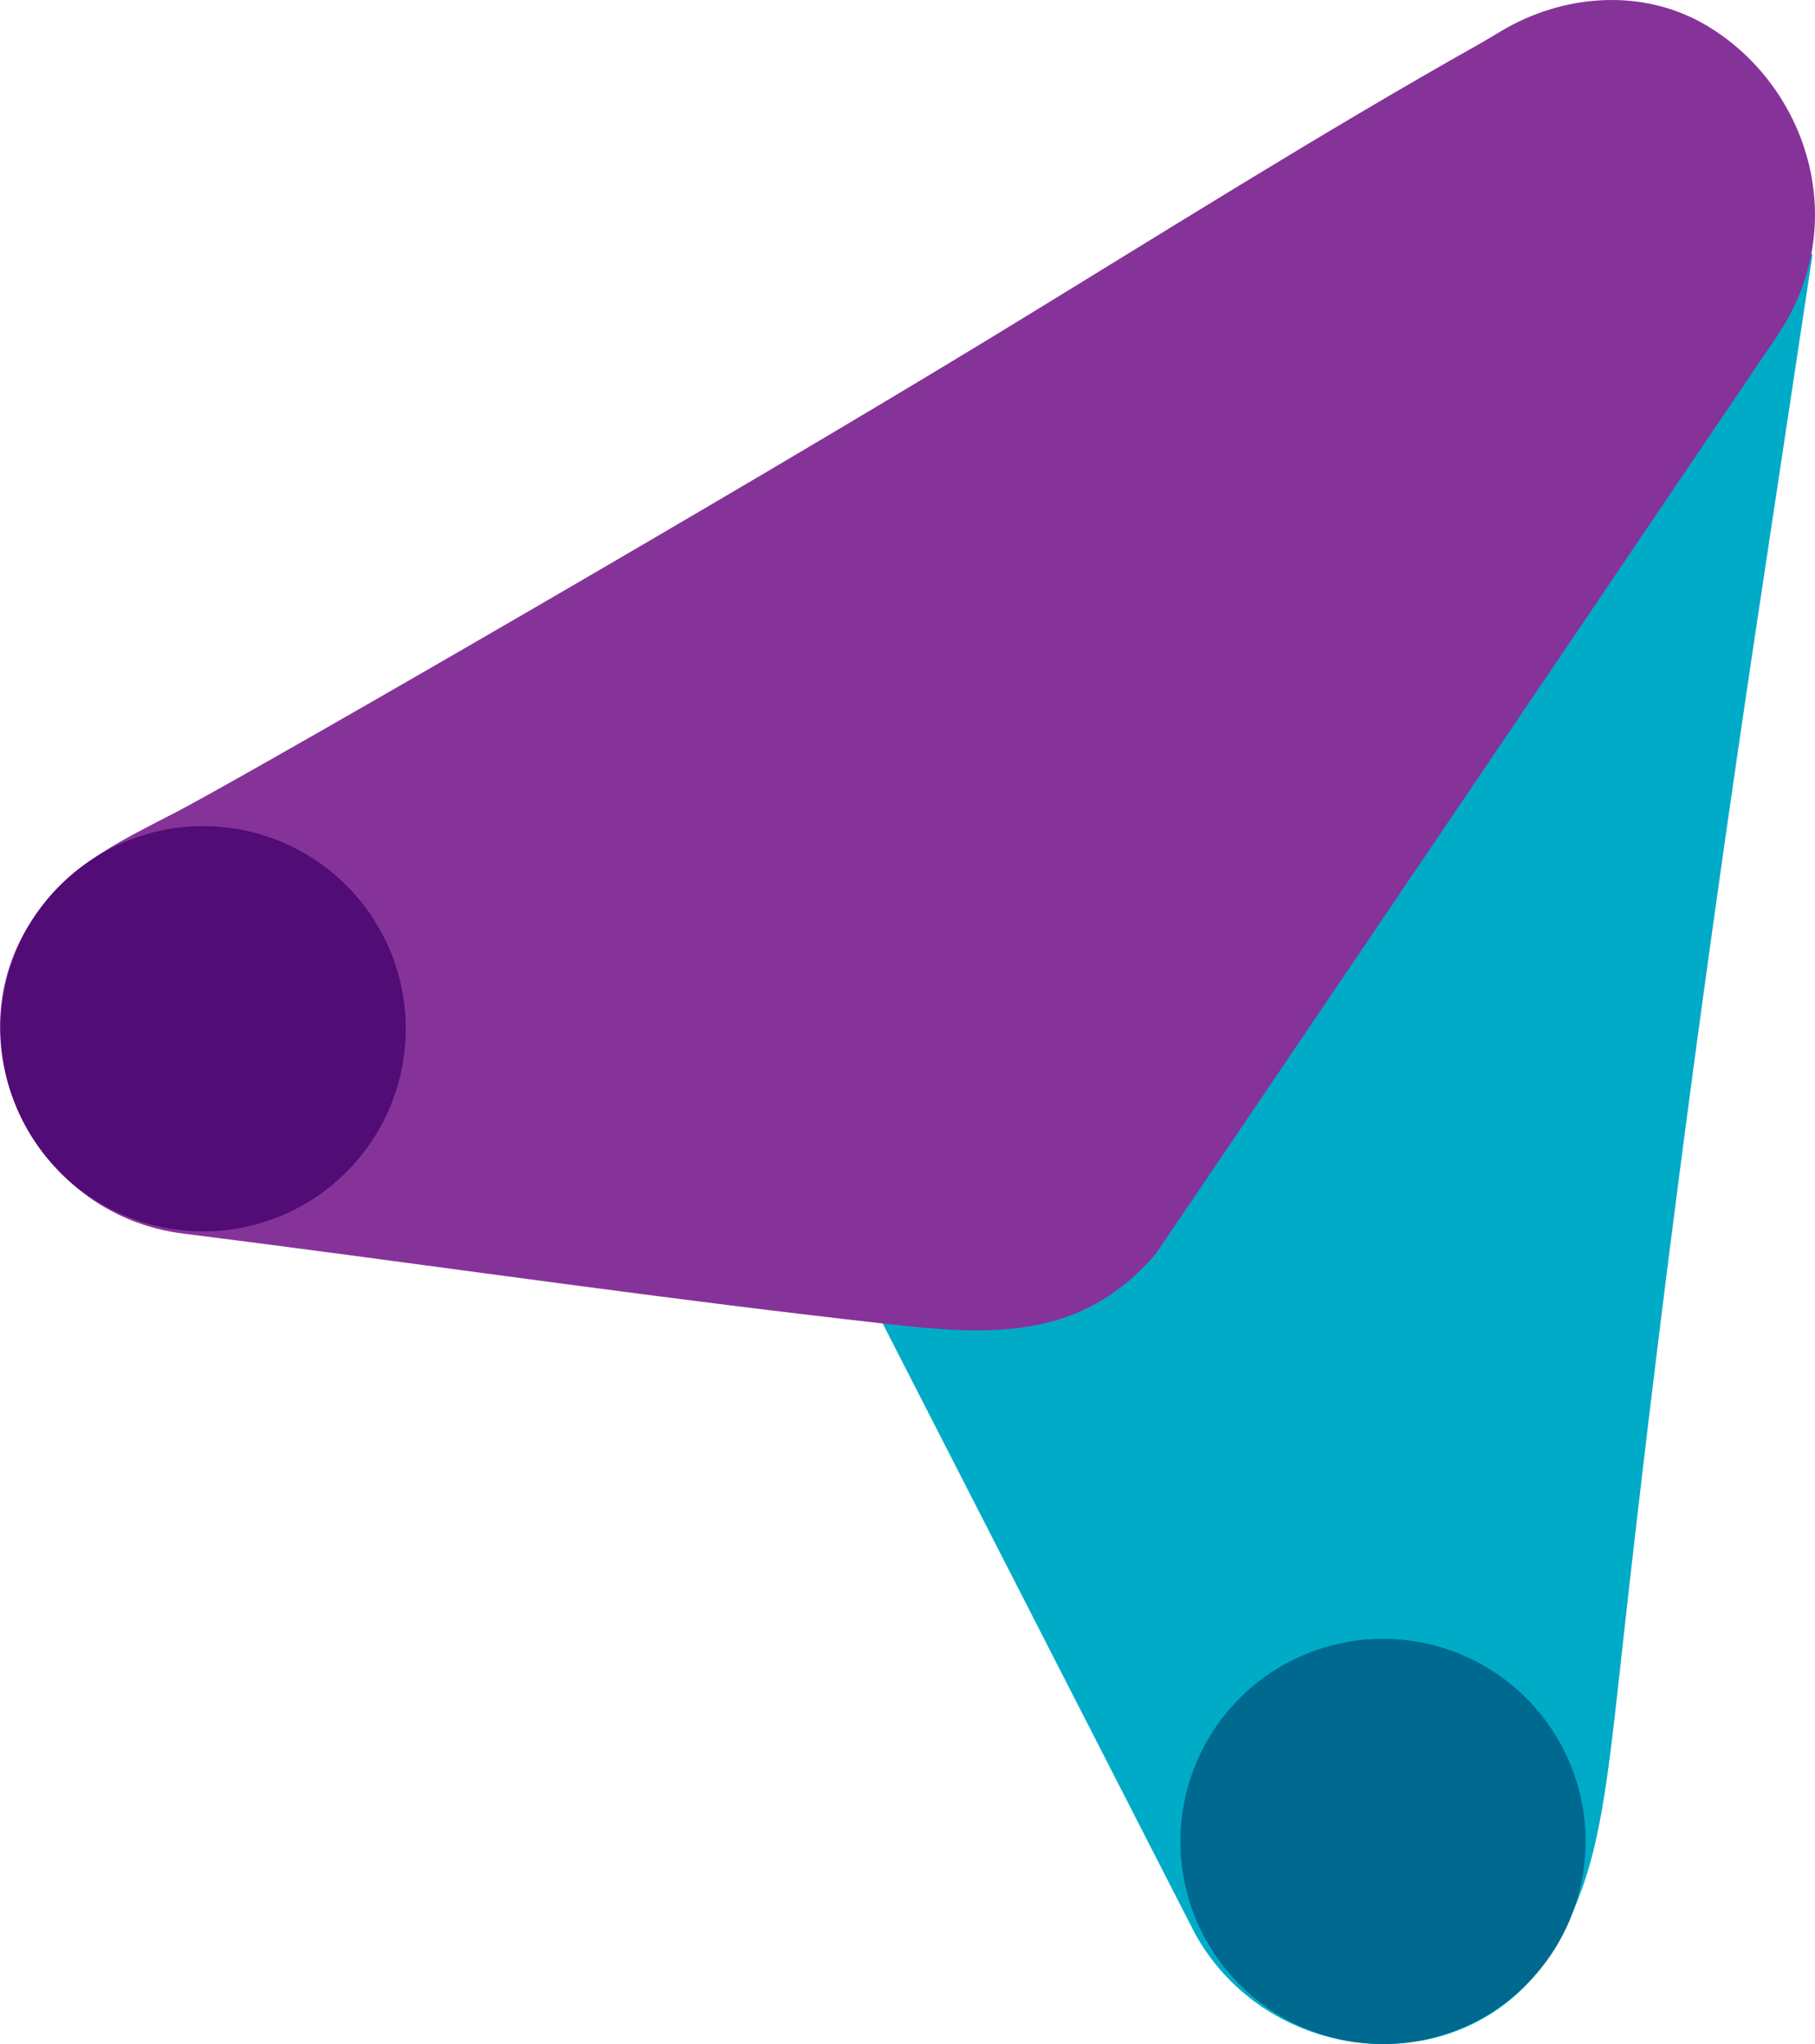
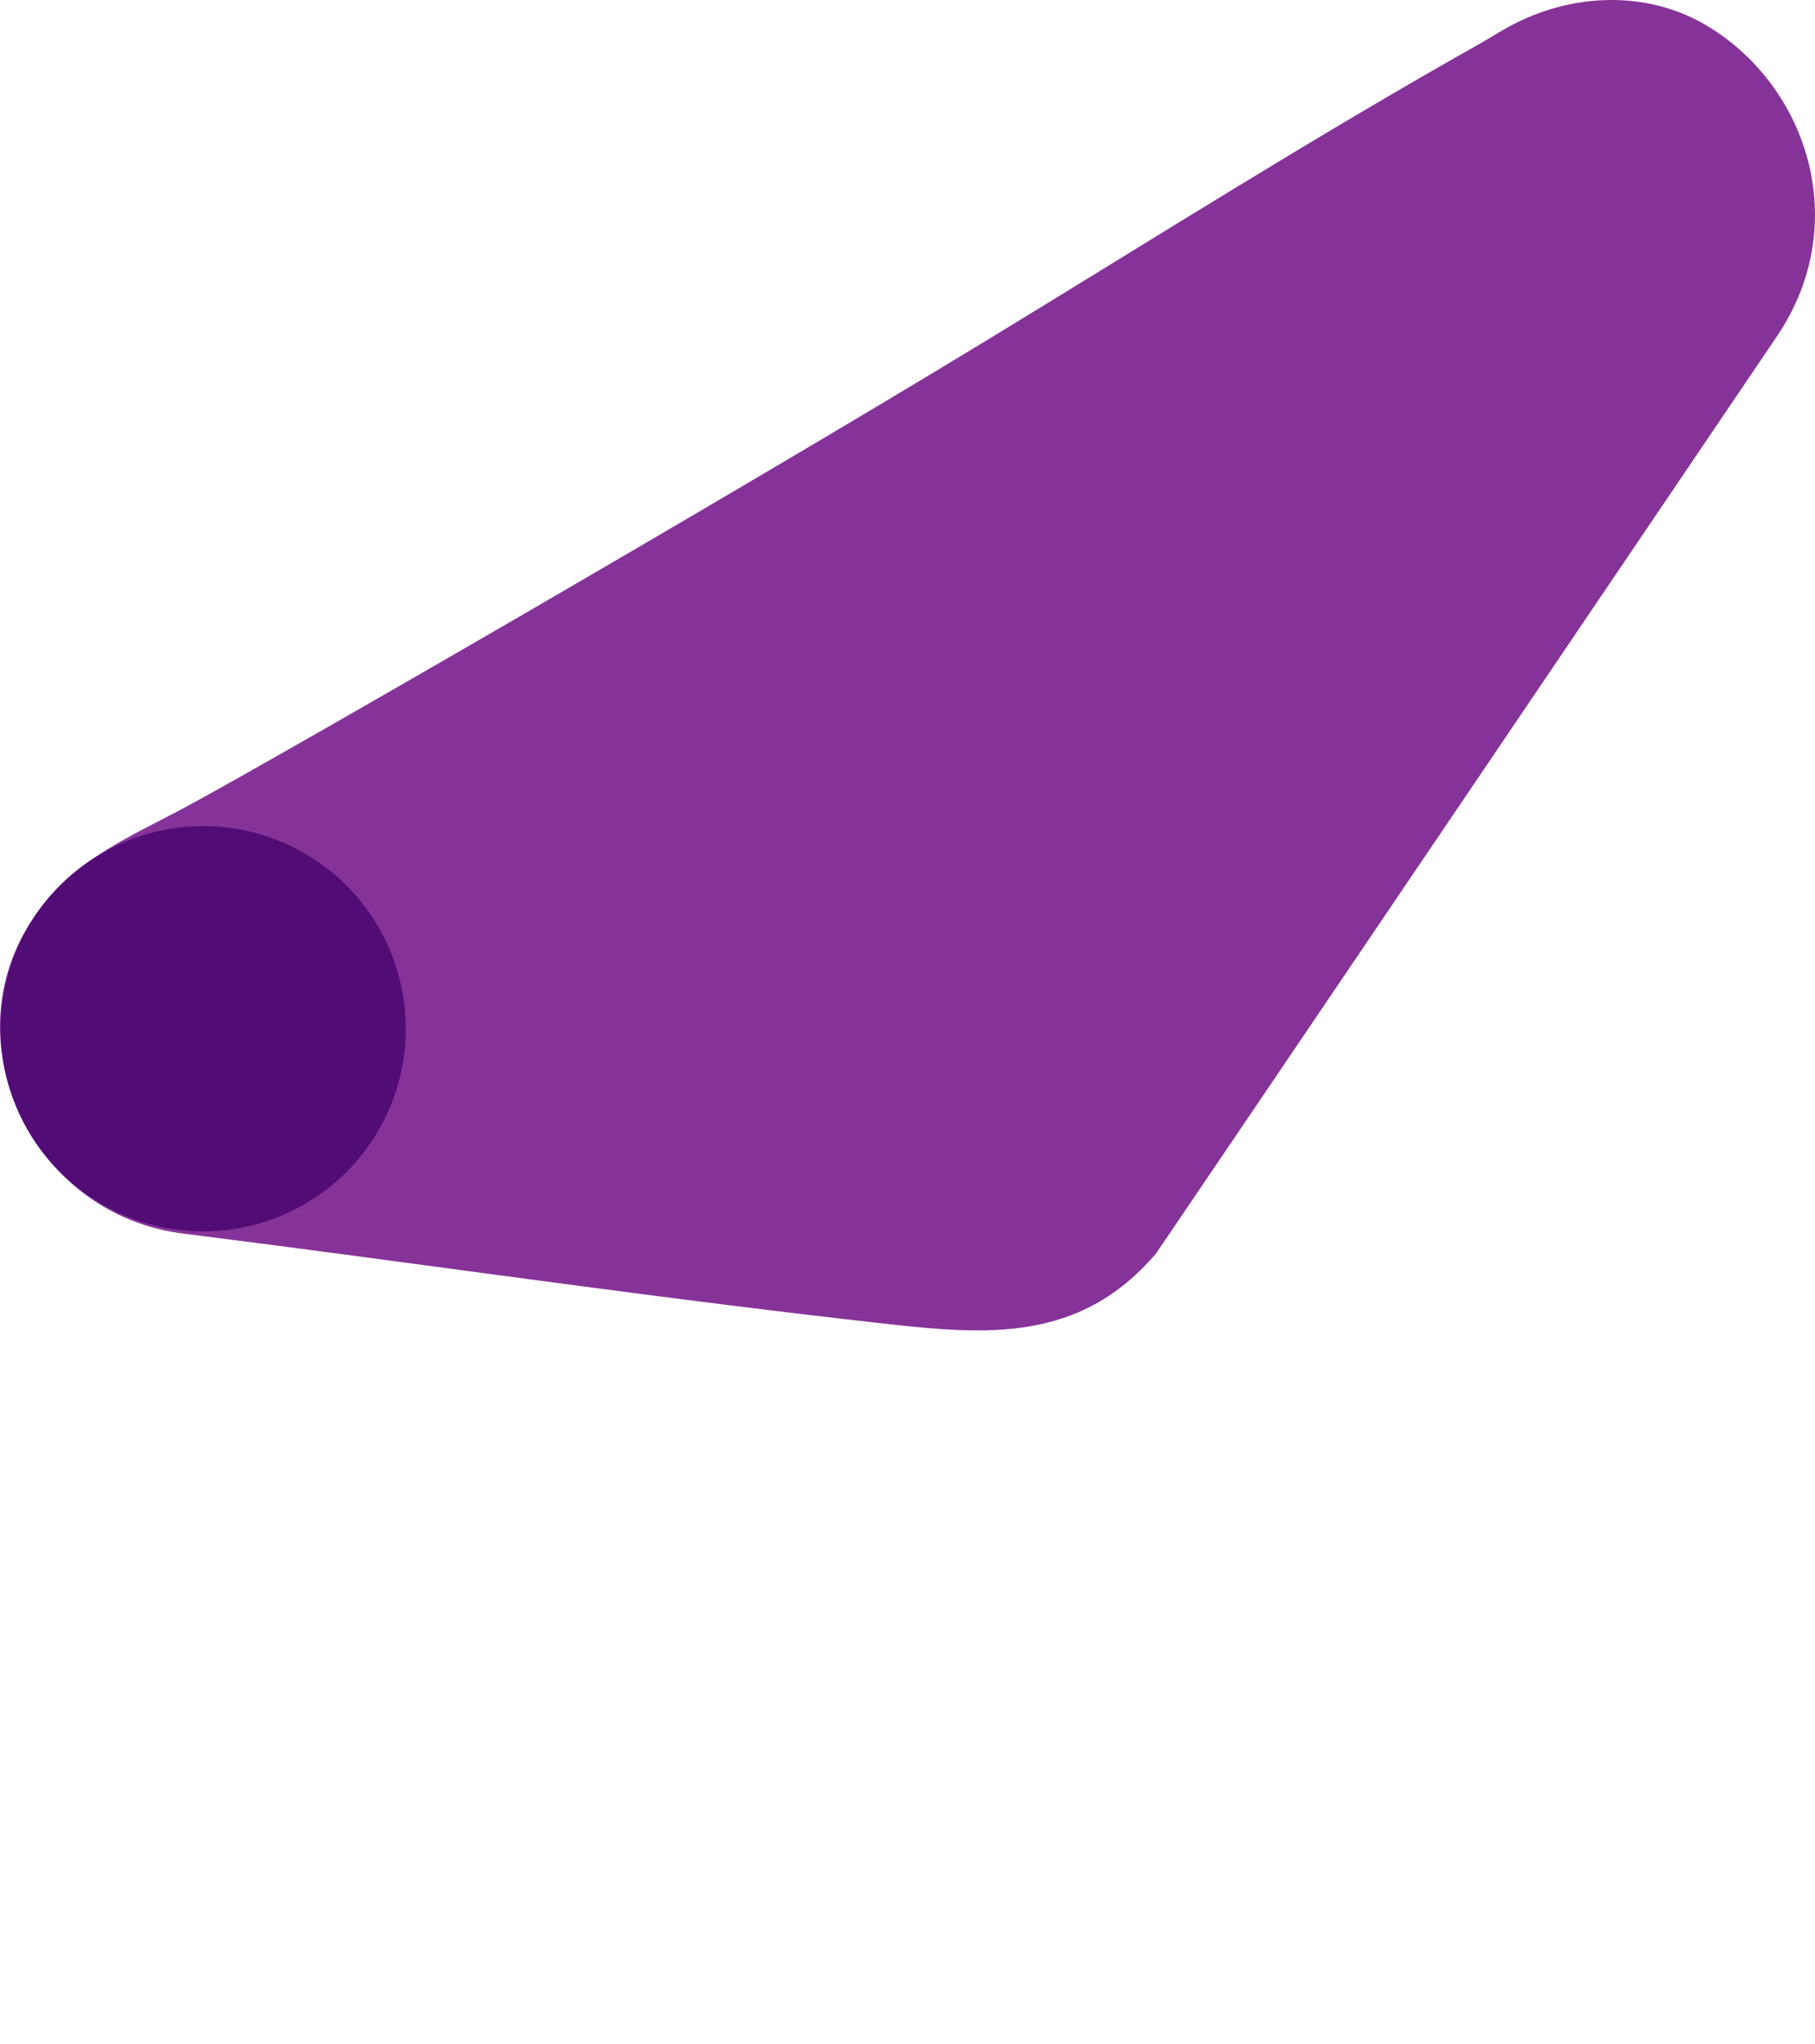
<svg xmlns="http://www.w3.org/2000/svg" id="레이어_1" data-name="레이어 1" viewBox="0 0 1057.17 1190.42">
  <defs>
    <style>.cls-1{fill:#00abc8;}.cls-2{fill:#863399;}.cls-3{fill:#510c76;}.cls-4{fill:#00698f;}</style>
  </defs>
-   <path class="cls-1" d="M1055.72,148.13q-15.6,103.29-31.18,206.59c-29.82,198.12-54.55,382.69-77,581.87-12.26,109.27-14.61,152.59-43.8,200.19-42.38,69-139.66,69.54-191.24,12.37A122.78,122.78,0,0,1,696,1126L482.69,709.36c-23.26-42.2-18.45-5.94-18.23-48.31.3-50.92,22.78-85.51,48.67-126.4L820.67,49.06" />
  <path class="cls-2" d="M470.44,765.7c-121-14.33-241.84-32-362.77-47.17C17.3,708-31.59,602.89,22.72,530c22.79-30.61,53.76-43,86.12-60.37,51.44-27.7,314.53-179.37,466.92-272.07C671.19,139.47,765.9,79.43,863.36,24.65c3.73-2.21,7.44-4.44,11.18-6.64,36.13-21.54,81.78-24.88,118.22-3.89,59.3,34.29,87.14,115.48,42.14,181.88,0,0-360.51,532.73-361.39,533.76-44.51,52.64-100,47.58-158.29,41.11Q492.78,768.35,470.44,765.7Z" />
  <path class="cls-3" d="M236.35,599.12a118,118,0,1,1-118-118A118,118,0,0,1,236.35,599.12Z" />
-   <path class="cls-4" d="M923.55,1072.4a118,118,0,1,1-118-118A118,118,0,0,1,923.55,1072.4Z" />
</svg>